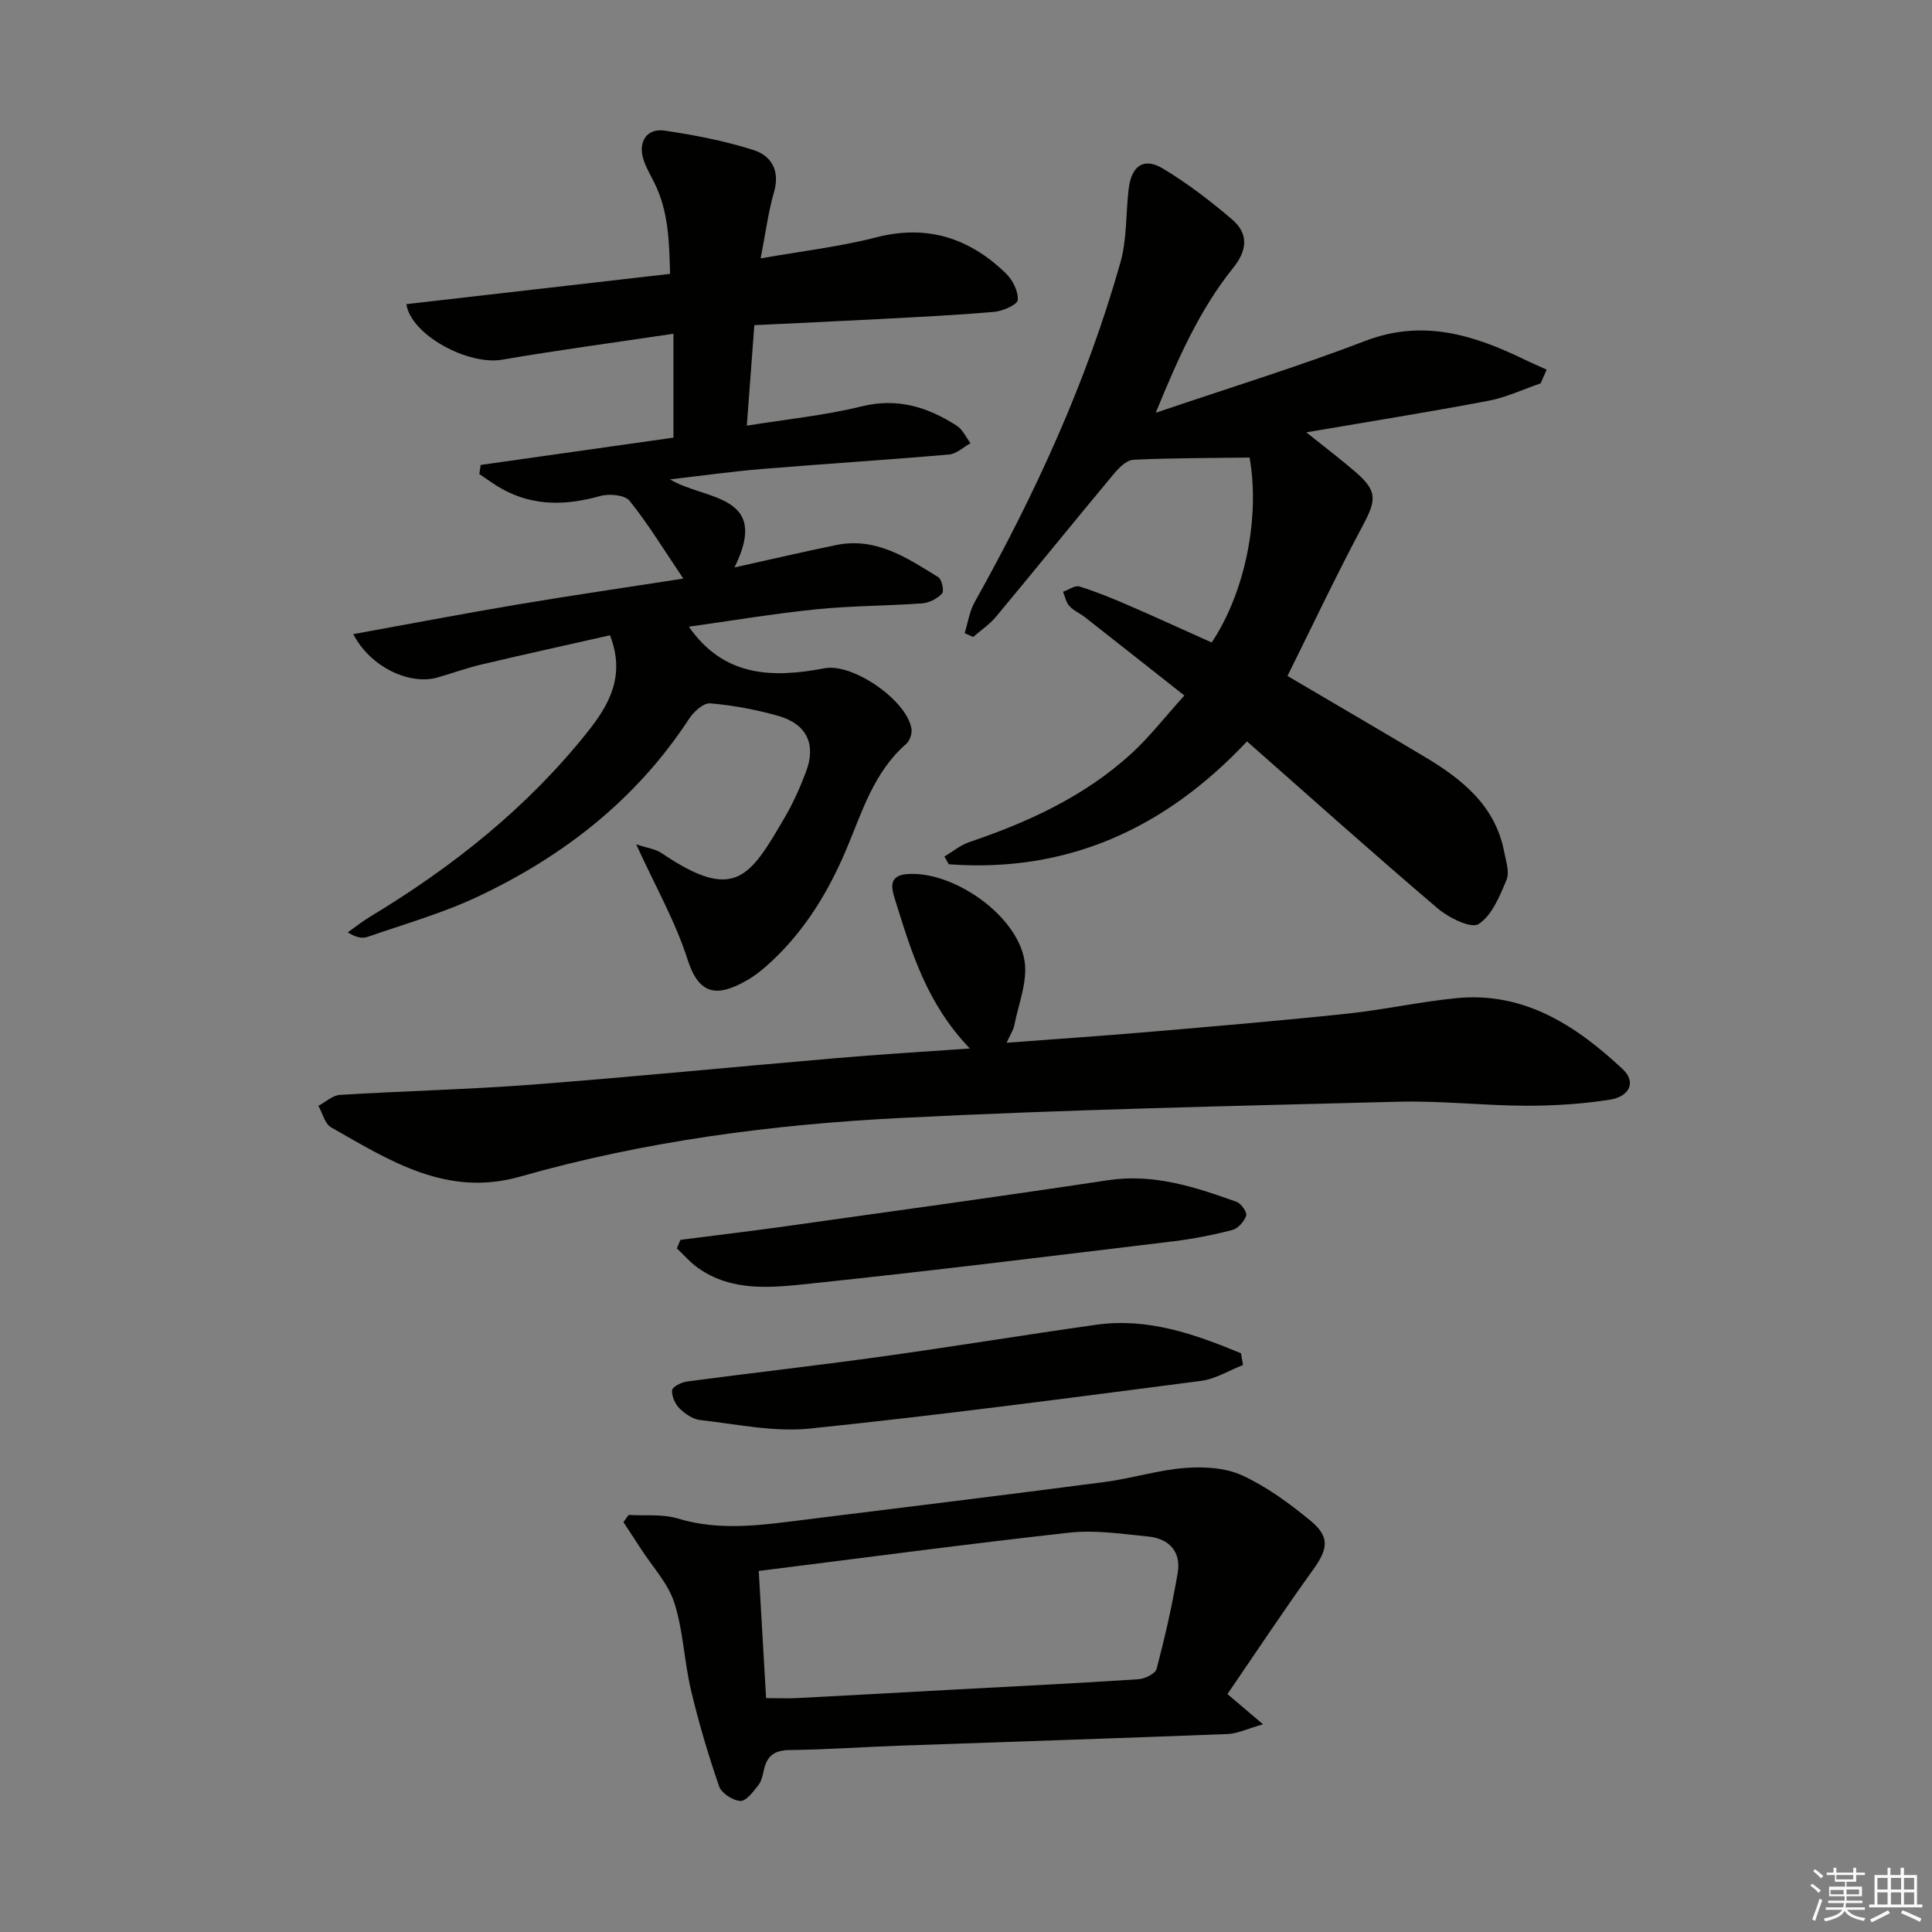
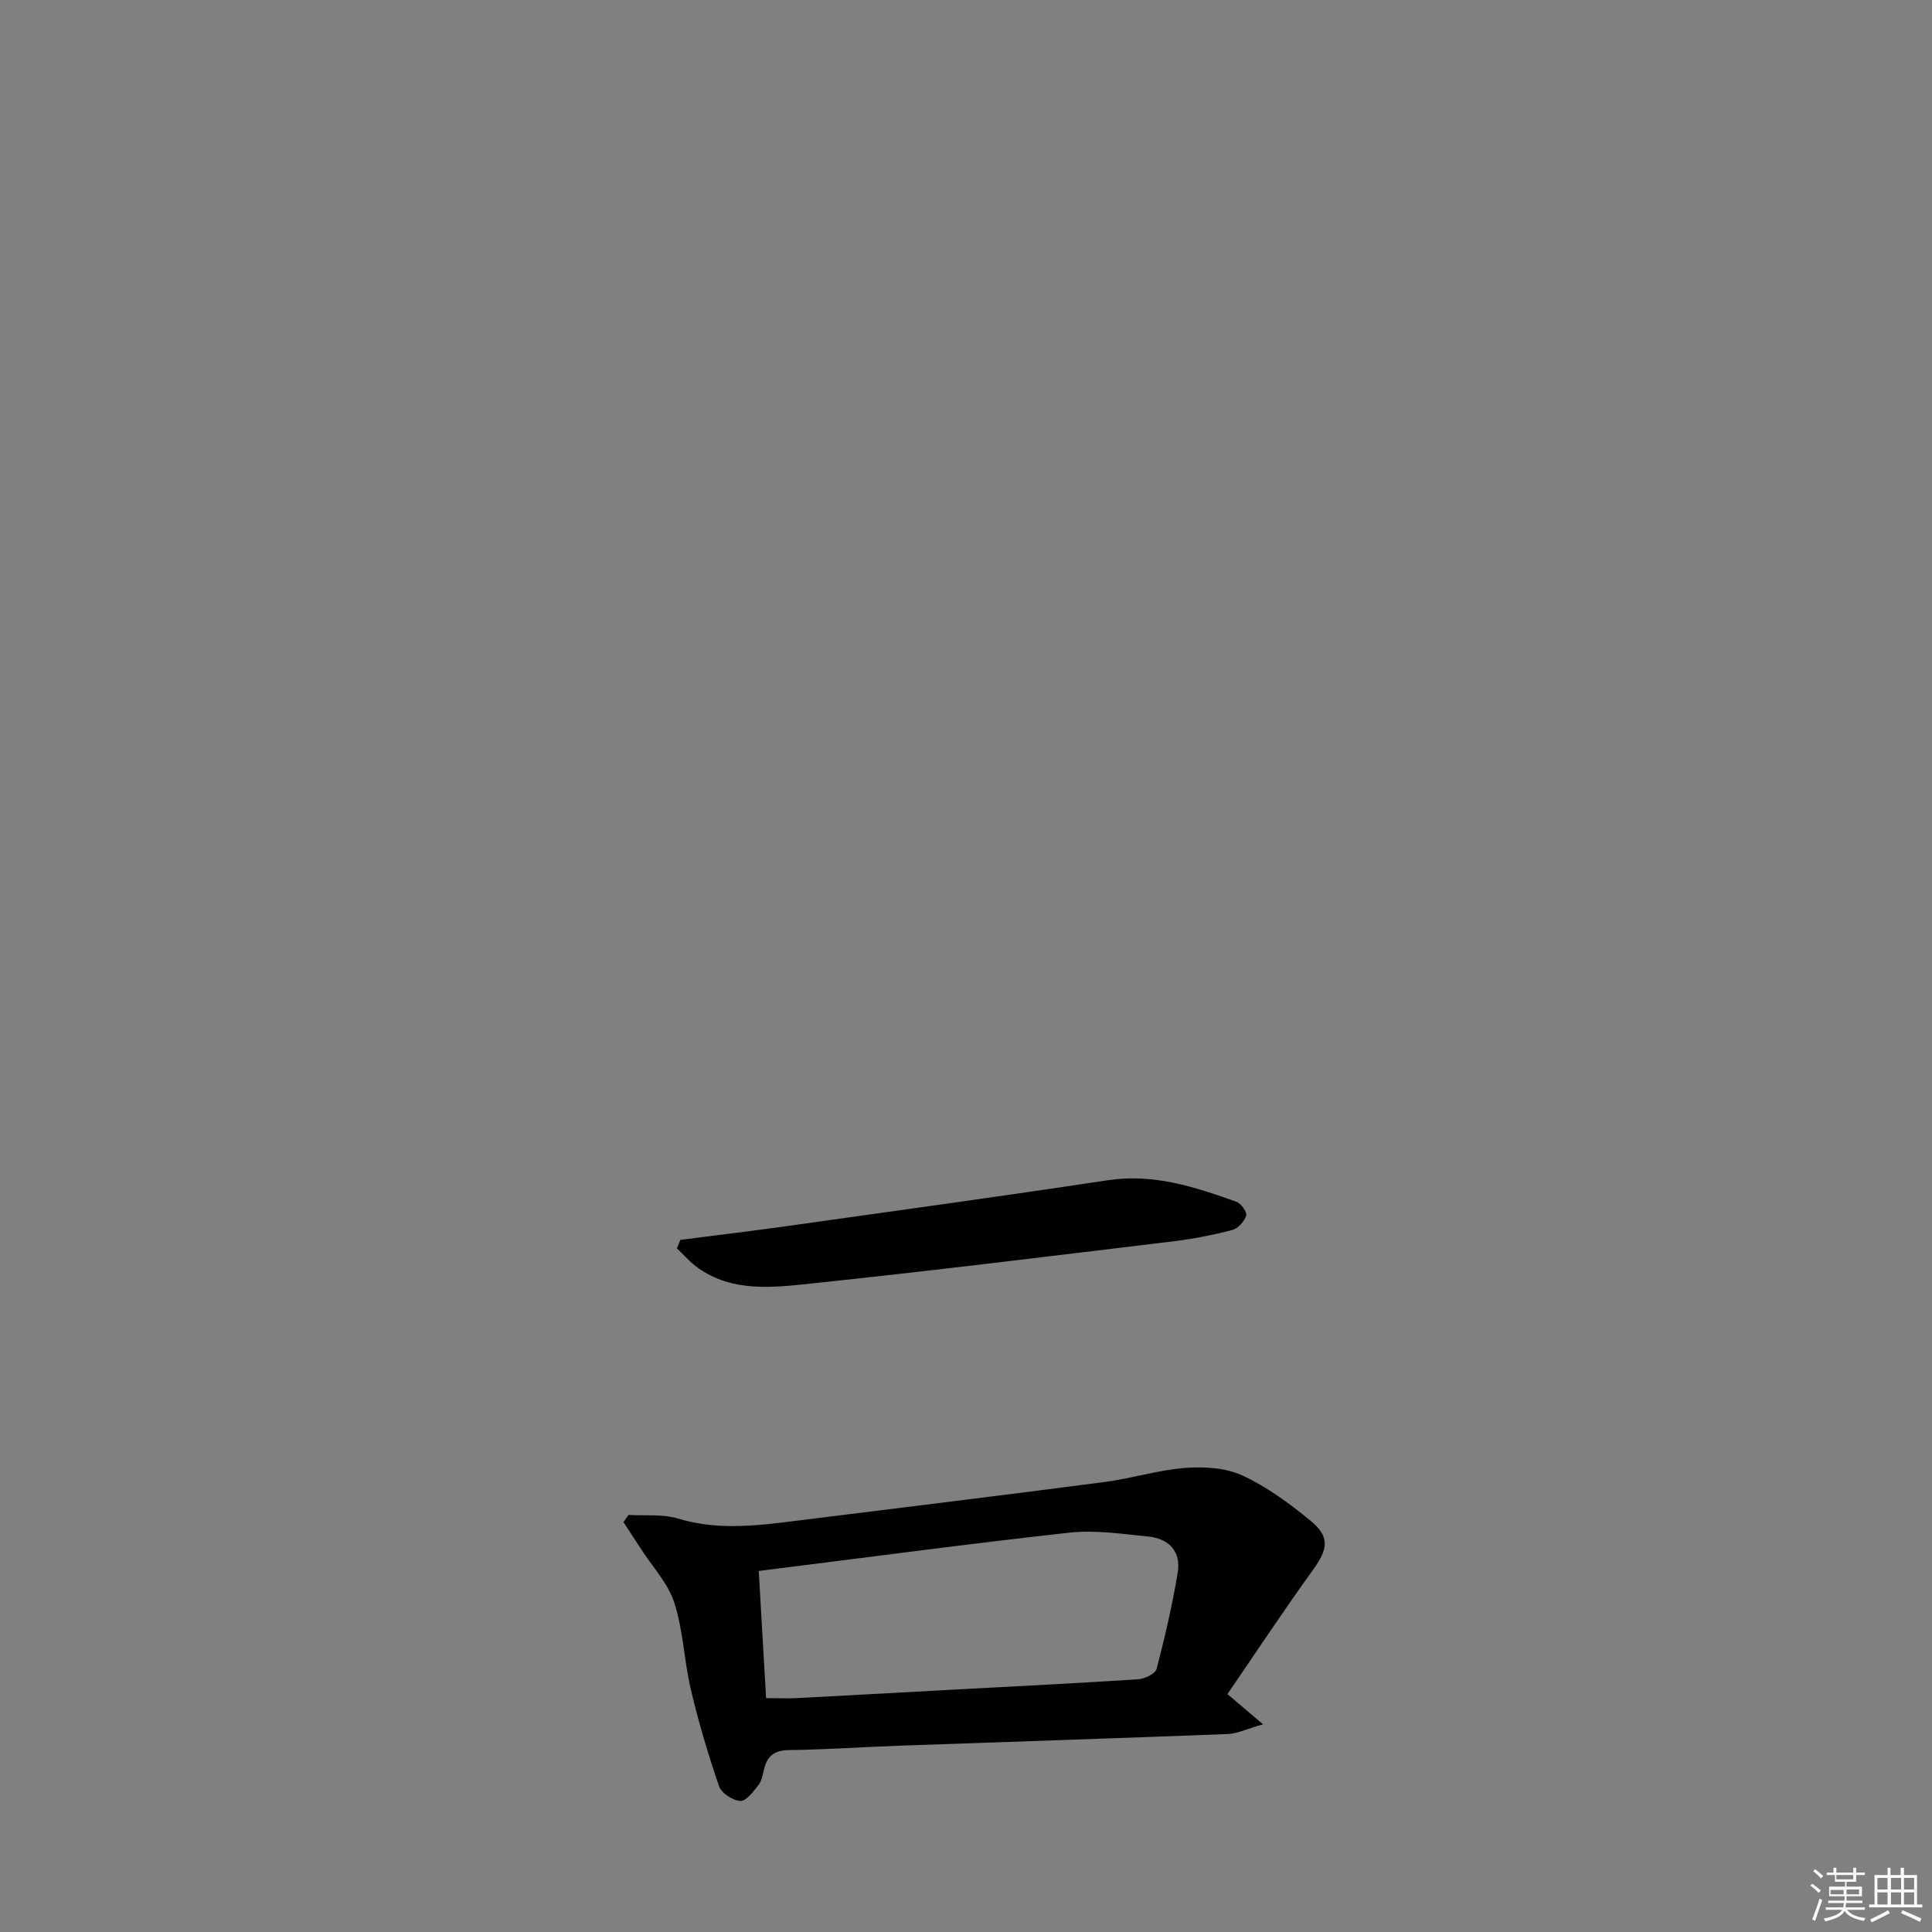
<svg xmlns="http://www.w3.org/2000/svg" enable-background="new 0 0 400 400" viewBox="0 0 400 400">
  <rect x="0" y="0" width="400" height="400" fill="#808080" stroke="none" />
  <g fill="#010100">
-     <path d="m99.52 96.26c13.23-1.87 26.46-3.75 39.91-5.65 0-6.92 0-13.79 0-21.51-12.23 1.83-23.88 3.38-35.46 5.37-7.04 1.21-18.86-5.08-19.84-11.5 17.97-2.06 35.93-4.12 54.6-6.27-.18-6.52-.28-12.87-3.24-18.84-.81-1.64-1.79-3.24-2.31-4.98-1.08-3.57.78-6.37 4.39-5.84 6.2.91 12.43 2.12 18.4 4.01 3.71 1.17 5.58 4.26 4.28 8.73-1.18 4.06-1.71 8.31-2.77 13.72 8.73-1.55 16.45-2.42 23.89-4.35 10.61-2.74 19.35.14 26.9 7.46 1.39 1.34 2.56 3.69 2.45 5.49-.06.95-3.05 2.3-4.81 2.46-7.95.7-15.92 1.07-23.89 1.5-8.45.45-16.9.83-25.84 1.26-.51 6.83-1 13.39-1.56 20.81 8.25-1.34 16.13-2.11 23.74-3.99 7.45-1.84 13.71.13 19.73 4 1.22.79 1.91 2.39 2.85 3.62-1.47.81-2.89 2.2-4.42 2.34-12.91 1.12-25.85 1.93-38.77 3-6.11.5-12.19 1.36-19.02 2.15 7.13 4.35 20.93 2.92 13.34 18.23 7.55-1.67 14.3-3.25 21.08-4.64 8.22-1.68 14.67 2.67 21.12 6.66.74.46 1.24 2.89.77 3.39-1 1.06-2.67 1.93-4.13 2.03-7.3.53-14.65.49-21.92 1.23-8.86.9-17.65 2.38-26.37 3.6 7.29 10.48 17.37 10.64 28.1 8.61 5.88-1.12 17.11 6.68 18 12.58.14.97-.37 2.44-1.1 3.08-6.74 5.86-9.15 14.15-12.43 21.91-3.67 8.68-8.47 16.58-15.39 23.06-1.57 1.47-3.26 2.89-5.12 3.96-6.28 3.6-9.98 3.05-12.34-4.33-2.49-7.8-6.64-15.08-10.63-23.82 2.36.79 4.03.99 5.26 1.82 15.2 10.32 18.28 4.97 25.5-7.38 1.76-3 3.19-6.23 4.42-9.49 2.12-5.64.15-9.84-5.72-11.52-4.6-1.32-9.38-2.2-14.13-2.61-1.38-.12-3.42 1.74-4.38 3.21-10.89 16.67-25.97 28.43-43.72 36.8-7.32 3.45-15.21 5.69-22.89 8.36-1.1.38-2.44.05-4.05-.95 1.53-1.09 3.01-2.27 4.61-3.24 17.1-10.31 32.54-22.57 45.05-38.28 4.5-5.65 7.88-11.64 4.63-19.99-8.67 1.96-17.64 3.93-26.57 6.04-3.06.72-6.04 1.8-9.07 2.68-5.81 1.69-13.98-2.12-17.51-8.96 11.51-2.09 22.67-4.22 33.87-6.11 11.23-1.89 22.51-3.53 34.46-5.39-3.93-5.82-7.2-11.22-11.12-16.1-.98-1.22-4.2-1.52-6.05-1-7.01 1.96-13.75 2.17-20.28-1.42-1.66-.91-3.19-2.07-4.78-3.12.08-.64.18-1.26.28-1.89z" />
-     <path d="m239.28 85.46c15.44-5.24 29.58-9.58 43.36-14.87 11.93-4.57 22.43-1.27 32.97 3.84 1.52.74 3.08 1.4 4.61 2.1-.42.95-.83 1.9-1.25 2.84-3.6 1.23-7.11 2.91-10.81 3.61-12.18 2.31-24.42 4.26-37.71 6.53 3.87 3.1 7.1 5.54 10.16 8.18 4.59 3.97 4.38 5.81 1.55 11.11-5.46 10.2-10.4 20.69-15.6 31.15 9.88 5.82 19.2 11.24 28.45 16.77 7.73 4.62 14.57 10.08 16.41 19.62.37 1.93 1.16 4.22.49 5.82-1.4 3.37-3.01 7.35-5.78 9.16-1.52.99-6.16-1.28-8.43-3.21-13.17-11.2-26.05-22.74-39.52-34.61-17.02 18.11-37.26 27.24-61.74 25.44-.3-.54-.61-1.07-.91-1.61 1.71-1.01 3.31-2.36 5.15-2.98 12.23-4.14 23.83-9.47 33.47-18.25 3.78-3.44 6.95-7.56 11.06-12.1-7.08-5.58-13.82-10.91-20.58-16.21-1.05-.82-2.36-1.36-3.23-2.32-.69-.76-.89-1.95-1.31-2.95 1.15-.4 2.48-1.38 3.41-1.09 3.48 1.08 6.87 2.48 10.22 3.93 5.77 2.5 11.48 5.12 17.15 7.66 7.02-10.54 10.01-26.1 7.84-38.29-8.14.11-16.11.08-24.06.46-1.39.07-2.97 1.63-4.01 2.88-8.19 9.83-16.24 19.78-24.43 29.62-1.33 1.6-3.13 2.8-4.72 4.18-.59-.26-1.18-.51-1.77-.77.67-2.15.99-4.5 2.07-6.43 12.54-22.41 23.22-45.64 30.2-70.4 1.36-4.83 1.08-10.11 1.69-15.17.58-4.79 3.13-6.57 7.06-4.22 5.08 3.05 9.85 6.71 14.36 10.56 3.4 2.91 3.19 6.34.23 10-6.92 8.62-11.36 18.58-16.05 30.02z" />
-     <path d="m200.8 217.08c-8.99-9.35-12.12-20.08-15.45-30.69-.73-2.32-1.61-5.15 2.56-5.43 9.54-.65 22.75 8.57 24.22 18.03.65 4.22-1.26 8.86-2.13 13.29-.21 1.06-.89 2.04-1.6 3.61 10.1-.76 19.66-1.41 29.21-2.22 13.74-1.18 27.49-2.34 41.2-3.79 7.59-.8 15.1-2.47 22.69-3.22 14.07-1.39 24.83 5.69 34.48 14.71 2.77 2.59 1.51 5.65-2.7 6.31-5.71.9-11.56 1.26-17.35 1.25-8.81-.03-17.63-1.06-26.43-.83-34.4.89-68.81 1.62-103.17 3.37-26.55 1.35-52.95 4.81-78.63 12.13-15.2 4.34-27.04-3.31-39.14-10.19-1.31-.74-1.78-2.94-2.64-4.46 1.48-.78 2.91-2.16 4.43-2.26 13.27-.82 26.58-1.12 39.83-2.13 20.87-1.6 41.71-3.67 62.57-5.45 8.94-.79 17.89-1.31 28.05-2.03z" />
+     <path d="m99.52 96.26z" />
    <path d="m254.13 350.74c2.89 2.46 4.49 3.81 7.37 6.26-3.33.94-5.31 1.93-7.31 2.01-22.61.88-45.22 1.61-67.83 2.41-7.64.27-15.28.82-22.92.91-3.07.04-4.61 1.18-5.26 4.01-.26 1.12-.48 2.4-1.16 3.25-1.05 1.33-2.53 3.34-3.73 3.28-1.57-.08-3.92-1.61-4.41-3.04-2.26-6.55-4.24-13.22-5.83-19.96-1.41-5.95-1.58-12.25-3.44-18.03-1.29-4.02-4.5-7.43-6.87-11.1-1.21-1.87-2.44-3.73-3.66-5.6.35-.5.71-.99 1.06-1.49 3.41.21 7.01-.22 10.19.74 8.92 2.71 17.73 1.31 26.6.21 20.6-2.56 41.21-5.08 61.79-7.77 5.58-.73 11.06-2.48 16.65-2.91 3.92-.3 8.35-.05 11.82 1.55 5.05 2.32 9.71 5.75 14.05 9.3 4.17 3.41 3.73 5.91.59 10.27-6.08 8.43-11.81 17.1-17.7 25.7zm-97.04-25.49c.53 9.13 1.02 17.68 1.52 26.33 2.5 0 4.48.09 6.45-.01 10.77-.56 21.54-1.16 32.31-1.75 12.77-.69 25.54-1.31 38.3-2.15 1.36-.09 3.54-1.15 3.8-2.16 1.72-6.56 3.23-13.19 4.36-19.88.74-4.37-1.79-7.07-6.06-7.5-5.44-.55-11.01-1.4-16.38-.81-21.25 2.35-42.44 5.2-64.3 7.93z" />
-     <path d="m257.36 282.61c-2.9 1.13-5.71 2.9-8.71 3.29-26.98 3.5-53.95 7.08-81.01 9.87-7.42.77-15.12-.93-22.66-1.76-1.51-.17-3.14-1.27-4.27-2.39-.93-.92-1.66-2.54-1.56-3.79.05-.69 1.91-1.65 3.05-1.8 13.32-1.77 26.67-3.27 39.97-5.12 14.94-2.07 29.83-4.52 44.76-6.63 10.72-1.52 20.44 1.94 30 5.9.15.82.29 1.63.43 2.43z" />
    <path d="m140.87 256.7c7.18-.92 14.37-1.78 21.54-2.78 22.33-3.14 44.68-6.2 66.98-9.57 9.47-1.43 18.05 1.41 26.64 4.48.94.34 2.21 2.17 1.98 2.86-.41 1.21-1.7 2.66-2.89 2.97-4 1.04-8.09 1.84-12.19 2.34-25.05 3.02-50.09 6.13-75.19 8.76-7.84.82-16.06 1.8-23.2-3.23-1.62-1.14-2.94-2.7-4.4-4.07.25-.59.49-1.17.73-1.76z" />
  </g>
  <path d="m374.8 390.4.4-.4c.7.5 1.3 1 1.8 1.4l-.5.5c-.5-.6-1.1-1.1-1.7-1.5zm1 7.3-.6-.3c.5-1.4 1.1-2.8 1.5-4.3.2.1.4.2.6.3-.5 1.3-1 2.8-1.5 4.3zm-.4-10.3.4-.4c.4.3 1 .8 1.7 1.4l-.5.5c-.4-.5-1-1-1.6-1.5zm2.5.3h1.7v-1h.6v1h3.5v-1h.6v1h1.8v.5h-1.8v1.4h-2v1h3.2v2h-3.2v.9h3.3v.5h-3.4c0 .3-.1.6-.1.9h4v.5h-3.7c.7.9 1.9 1.5 3.8 1.7-.1.2-.2.4-.3.6-2.1-.4-3.5-1.1-4-2.1-.4 1-1.8 1.7-4 2.2-.1-.2-.2-.4-.3-.6 2.1-.4 3.4-1 3.8-1.8h-3.4v-.5h3.6c.1-.3.1-.6.2-.9h-3.3v-.5h3.4c0-.3 0-.6 0-.9h-3.2v-2h3.3v-1h-2.1v-1.4h-1.7v-.5zm1.1 3.5v1h2.7c0-.3 0-.4 0-.4 0-.1 0-.2 0-.2 0-.1 0-.2 0-.3h-2.7zm1.2-3v.9h3.5v-.9zm4.7 3h-2.6v.6.4h2.6z" fill="#fafafb" />
  <path d="m393.6 386.7h.6v1.5h2.7v6.1h1.1v.6h-11v-.6h1.1v-6.1h2.7v-1.5h.6v1.5h2.1v-1.5zm-2.7 8.8.4.6c-1.2.6-2.5 1.3-3.8 1.9-.1-.2-.2-.4-.3-.6 1.2-.6 2.5-1.2 3.7-1.9zm-2.2-6.7v2.4h2.1v-2.4zm0 3v2.5h2.1v-2.5zm2.8-3v2.4h2.1v-2.4zm0 3v2.5h2.1v-2.5zm6 6.1c-1.4-.7-2.7-1.3-3.9-1.8l.3-.6c1.5.6 2.7 1.2 3.9 1.7zm-1.2-9.1h-2.1v2.4h2.1zm-2.1 3v2.5h2.1v-2.5z" fill="#fafafb" />
</svg>